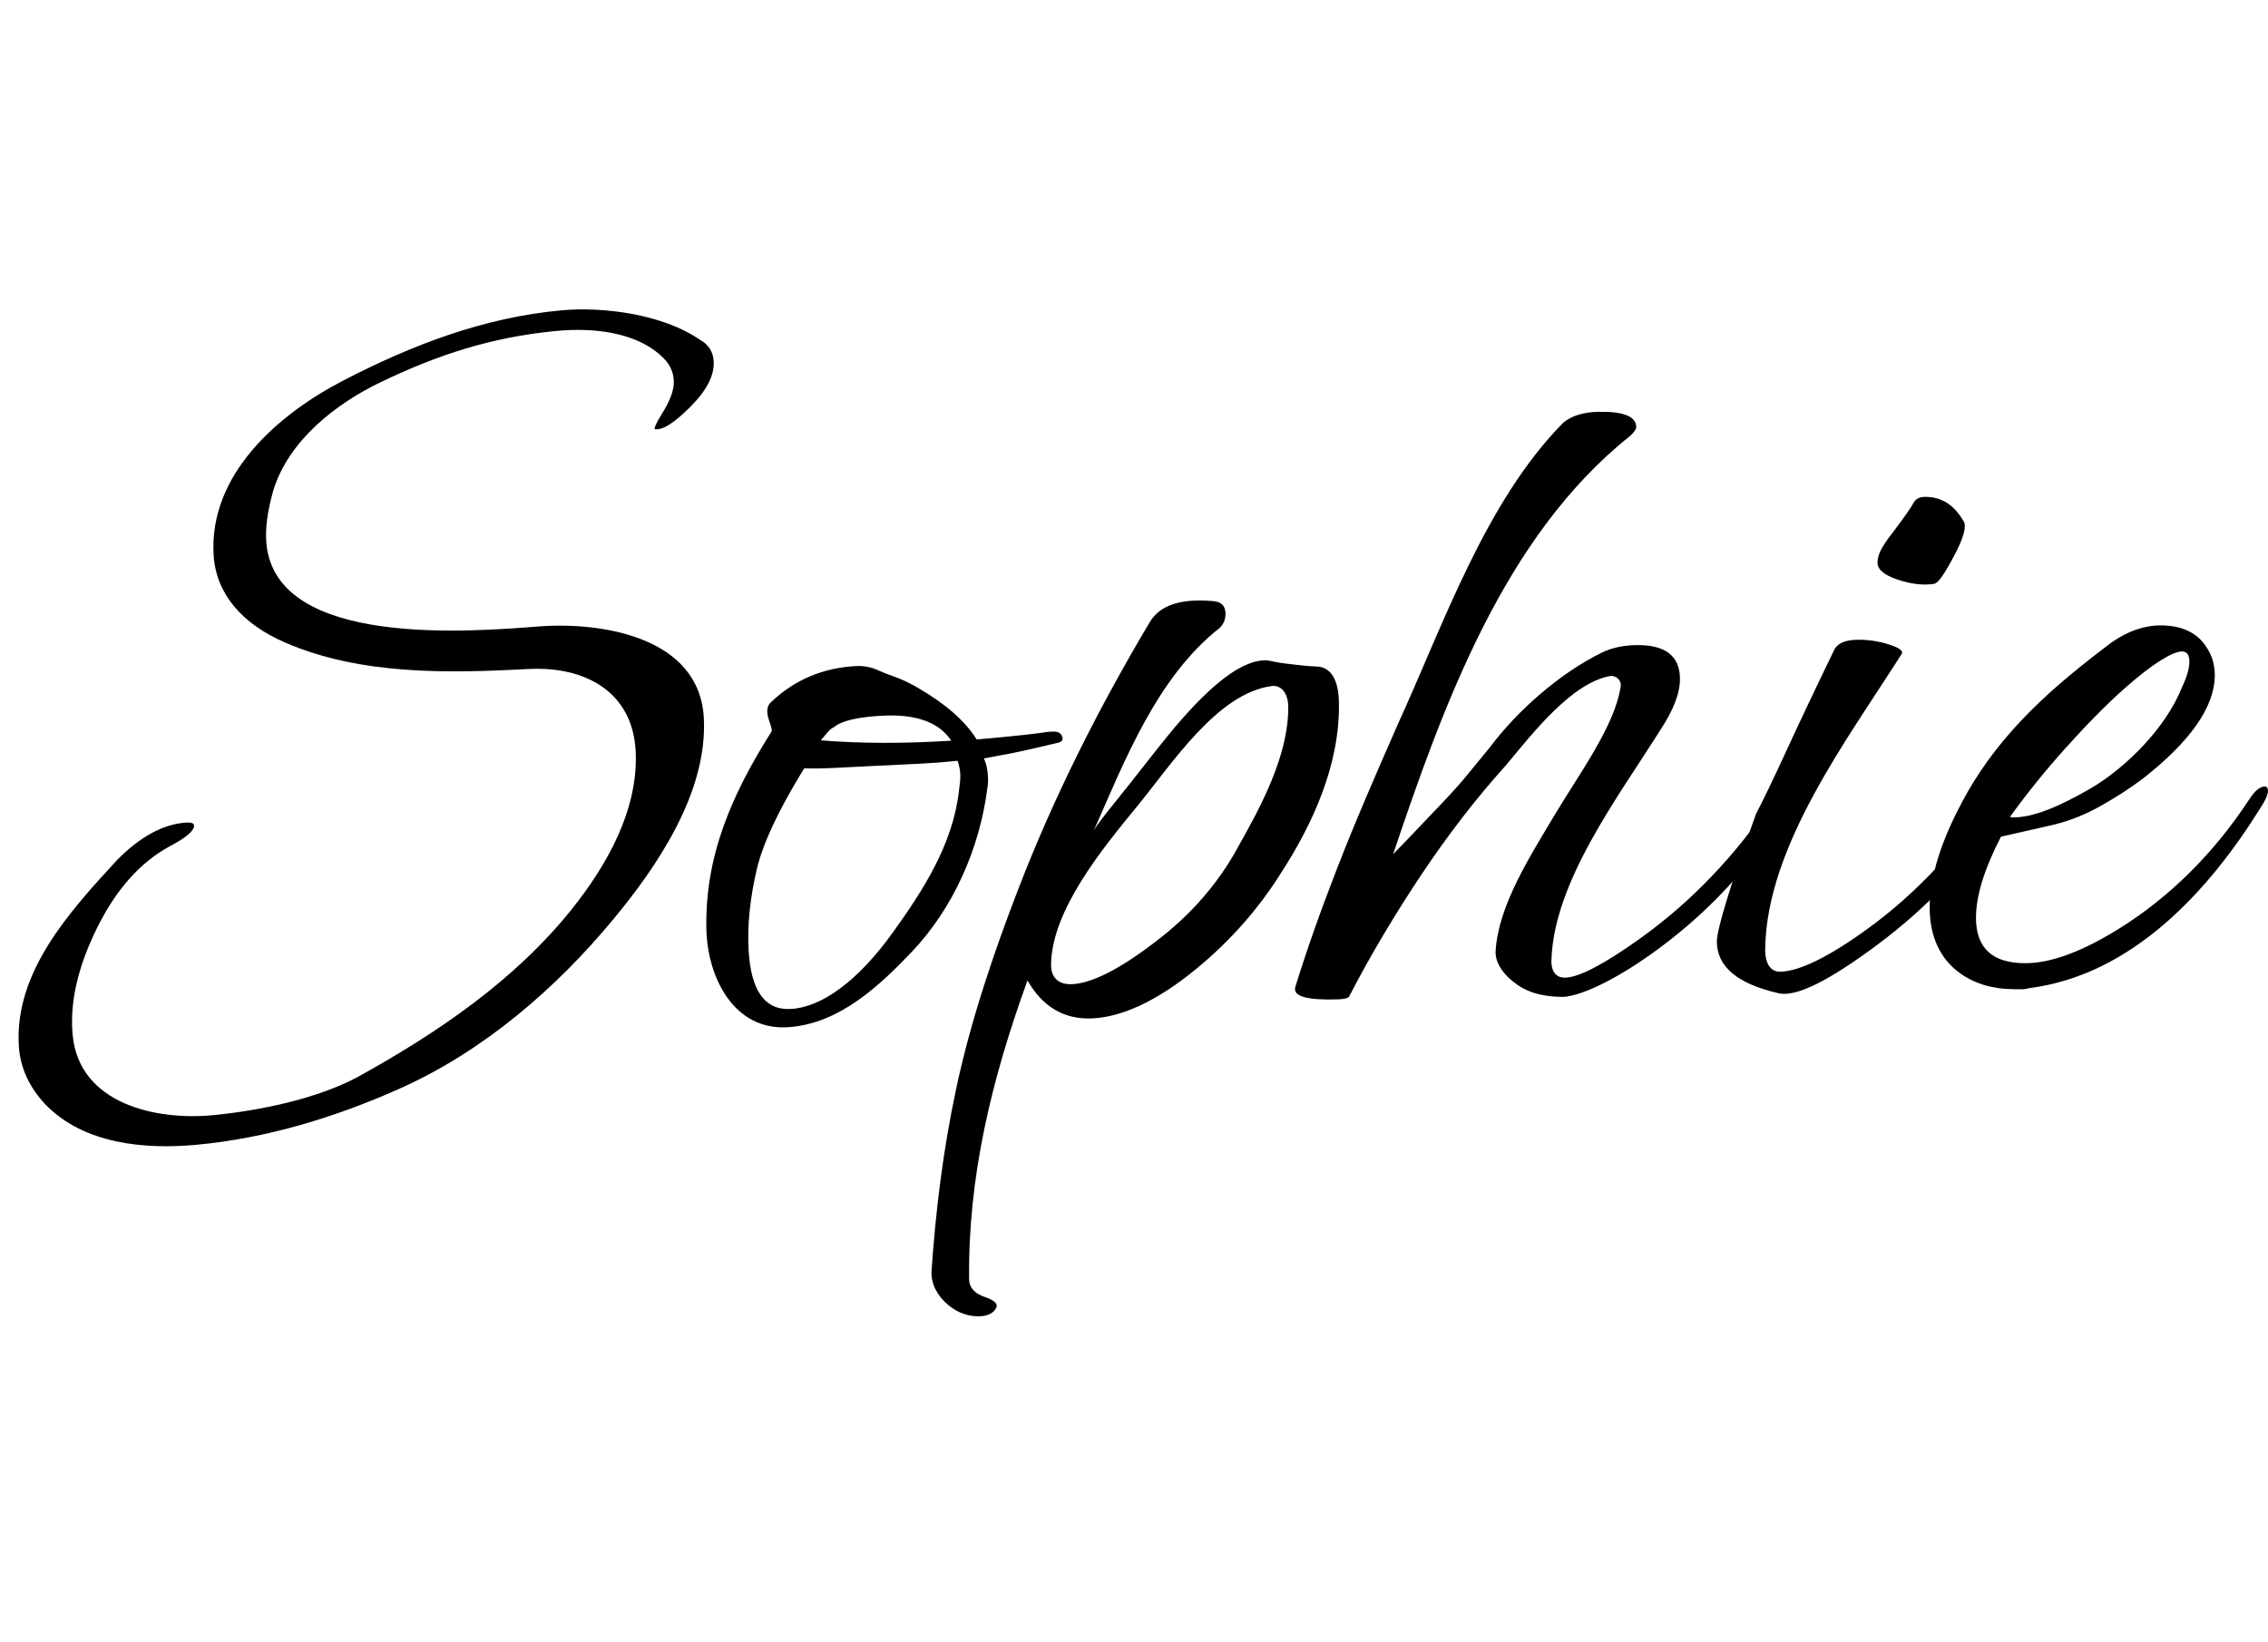
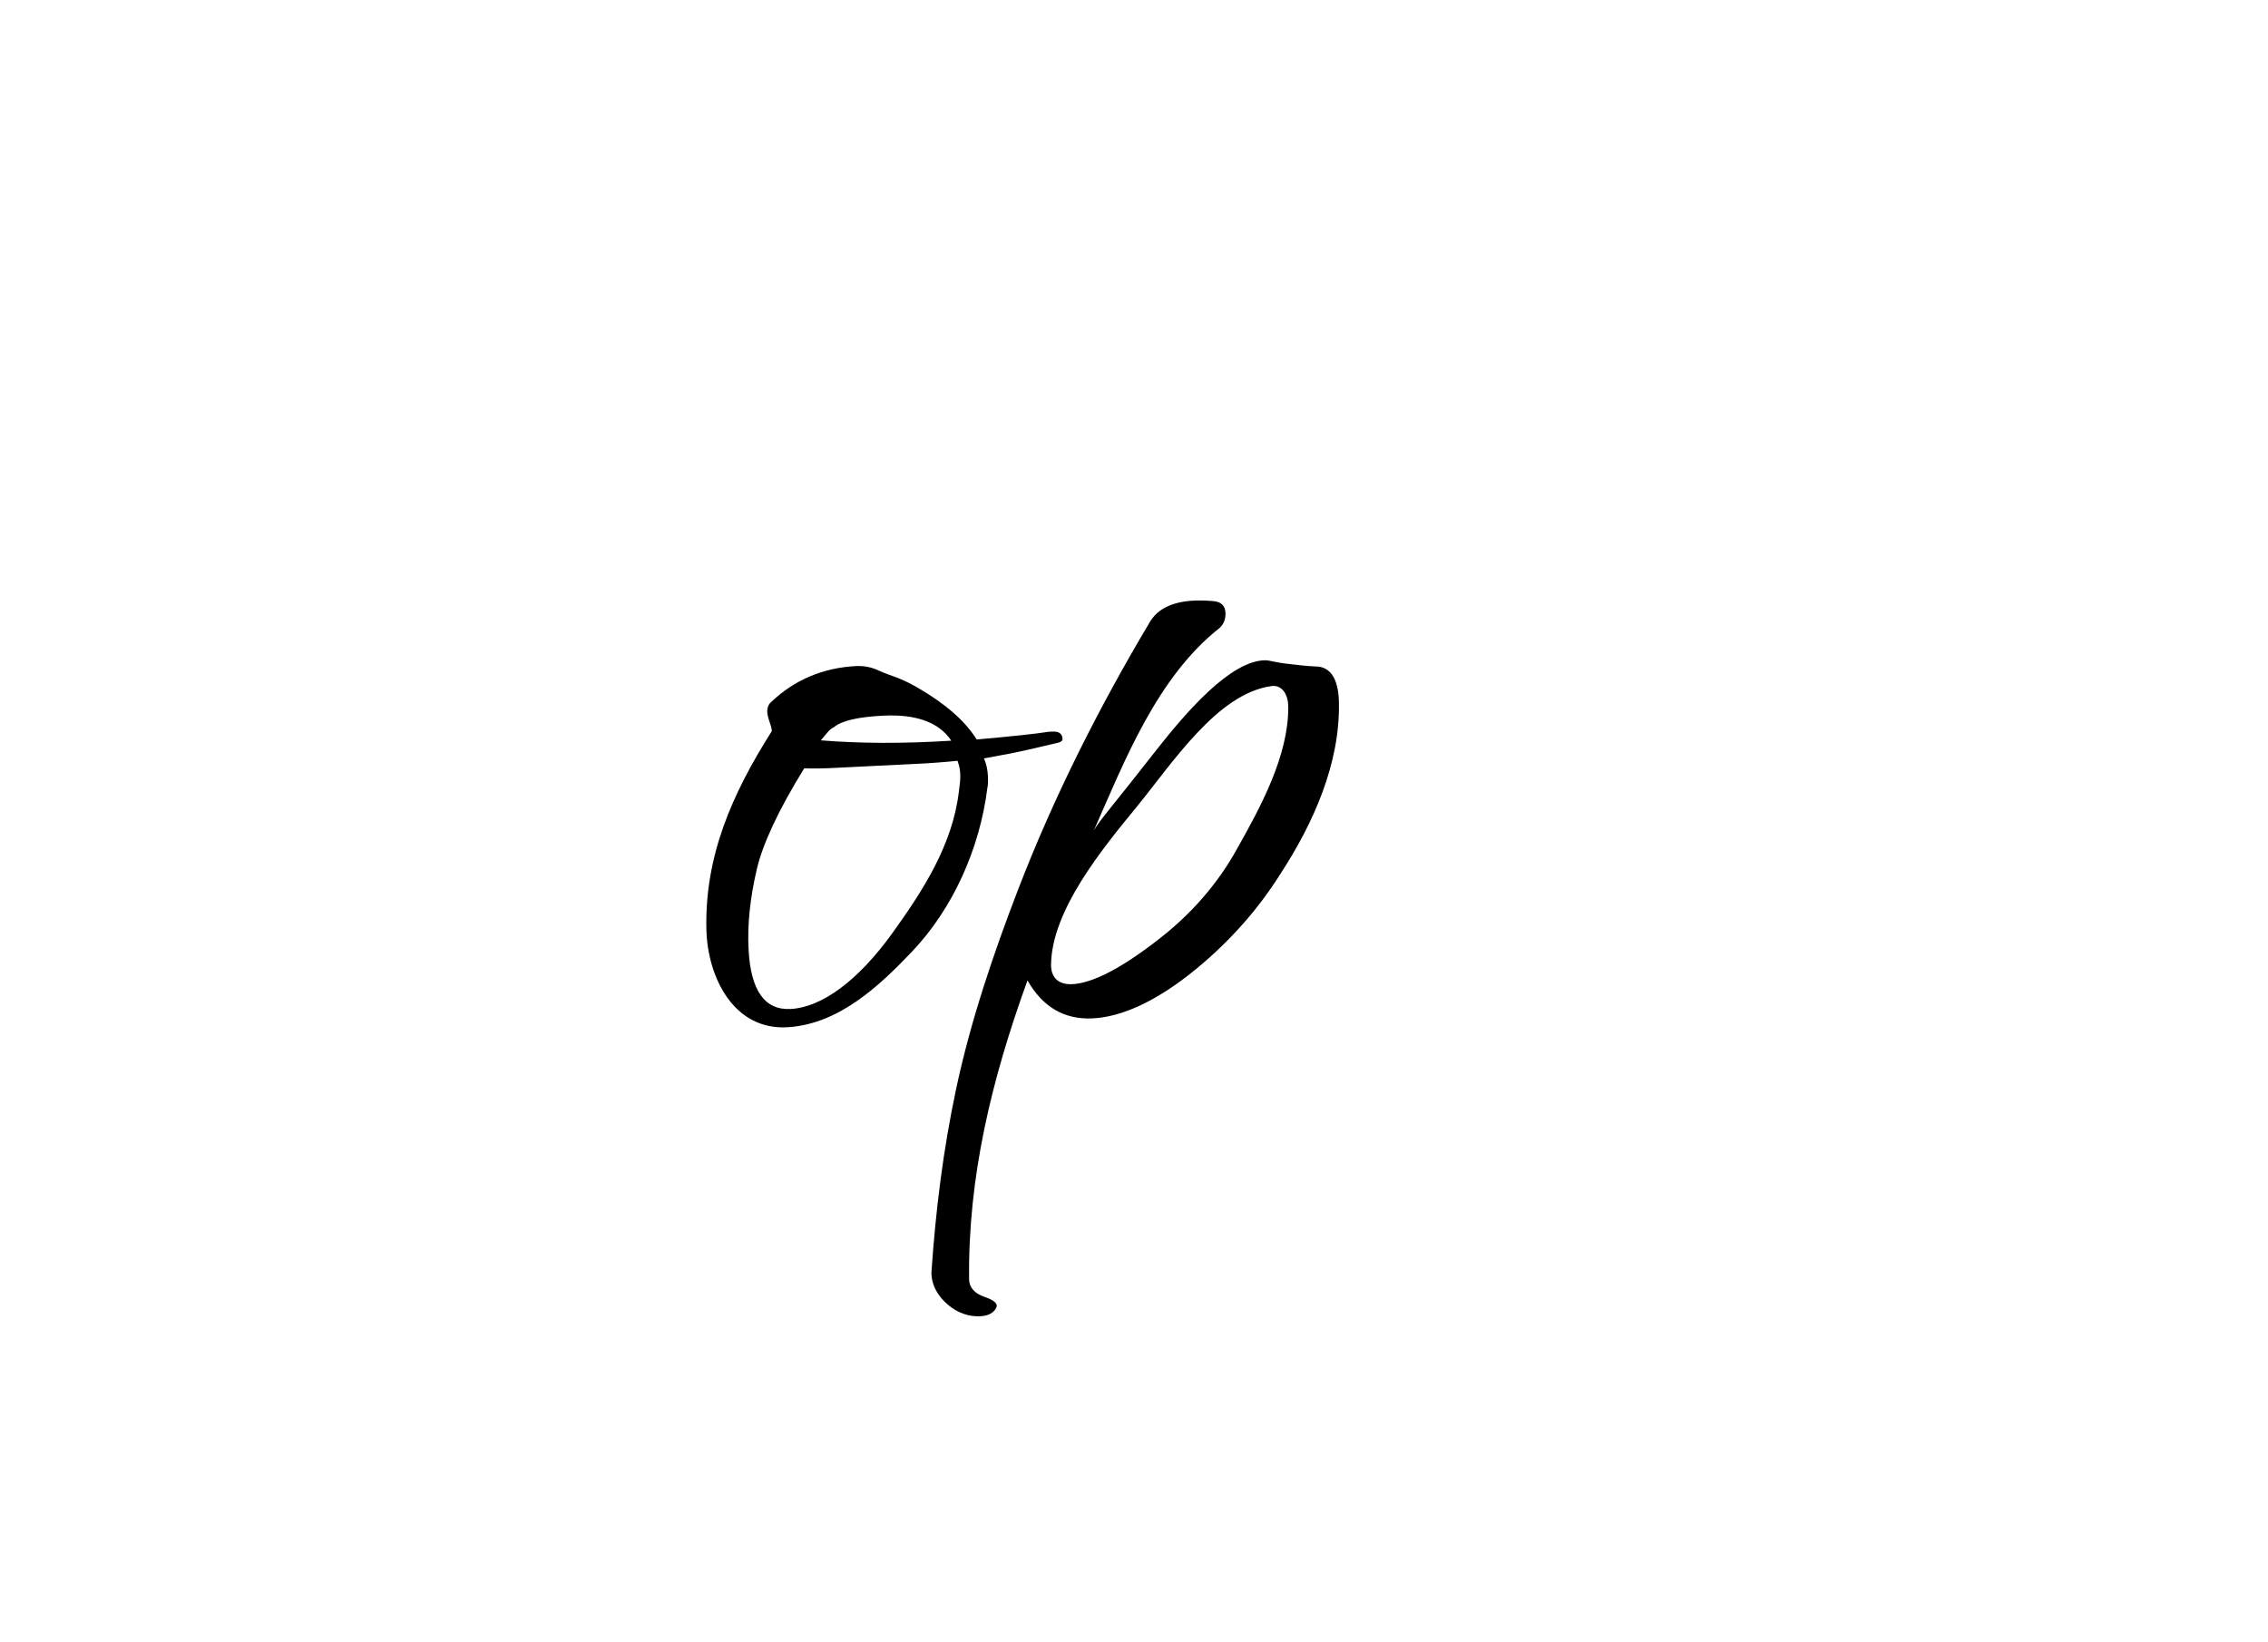
<svg xmlns="http://www.w3.org/2000/svg" id="Ebene_2" data-name="Ebene 2" width="469.65" height="340" viewBox="0 0 469.65 340">
  <g id="Ebene_1-2" data-name="Ebene 1">
    <g>
-       <path d="M40.6,237.07c-10.6.98-23.15-.15-31.08-8.24-3.34-3.47-5.34-7.64-5.62-12.2-.95-15.33,10.45-27.79,20.38-38.58,4.73-4.77,9.44-7.34,14.1-7.7,1.16-.09,1.77.1,1.8.56.09,1.09-1.63,2.56-5.14,4.4-6.03,3.3-10.99,8.9-14.87,16.7-3.98,7.99-5.76,15.48-5.13,22.27,1.32,14.34,17.29,17.82,29.2,16.64,9.24-.91,21.14-3.26,29.8-7.88,16.53-9.12,32.53-20.02,44.27-34.65,7.26-9.05,13.88-20.57,13.33-32.7-.57-12.53-10.62-17.76-22.2-17.15-16.65.88-34.65,1.3-50.31-5.44-9.23-3.98-14.4-10.3-14.89-18.12-1.03-16.67,13.25-29.16,26.96-36.24,14.3-7.39,29.11-13.03,45.12-14.48,8.71-.79,20.96.84,28.54,6.05,1.84.99,2.82,2.5,2.93,4.52.16,2.96-1.52,6.1-4.83,9.41-3.23,3.24-5.66,4.86-7.31,4.64-.3.02.13-1.15,1.38-3.13,1.62-2.57,2.61-4.92,2.5-6.94-.11-1.87-.87-3.47-2.28-4.79-4.27-4.28-12.2-6.49-22.45-5.45-13.11,1.32-23.92,4.79-35.97,10.57-9.17,4.4-19.06,12.01-22.25,22.47-1.18,4.16-1.72,7.97-1.4,11.13,2.21,21.41,42.31,18.07,56.35,16.99,13.07-1,33.39,2.16,34.22,19.04.77,15.48-9.82,30.83-18.8,41.66-11.8,14.24-26.85,27.29-44.27,35.04-13.21,5.88-27.35,10.24-42.08,11.6Z" />
      <path d="M163.29,212.71c-11.39.8-16.76-10.41-17.01-20.15-.39-15.28,5.33-28.17,13.48-41.06.14-.16.03-.74-.31-1.74-.35-.99-.53-1.73-.56-2.2-.05-.93.2-1.65.76-2.15,4.88-4.64,10.78-7.14,17.67-7.48,1.9-.1,3.52.39,4.67.94,1.31.62,2.92,1.11,4.27,1.66,1.35.56,2.62,1.2,3.84,1.92,5.73,3.32,9.78,6.88,12.15,10.68,3.64-.32,6.71-.61,9.18-.88,2.47-.26,4.37-.5,5.68-.71.35-.01.53-.02.88-.04,1.31-.06,2,.46,2.04,1.55.01.31-.27.56-.85.74-1.6.38-3.66.86-6.19,1.44-2.54.58-5.62,1.18-9.24,1.82.49,1.07.76,2.31.83,3.71.05,1.09,0,1.87-.11,2.35-1.58,12.66-7.16,25.08-15.66,34-6.65,6.98-14.96,14.86-25.51,15.6ZM163.74,208.94c6.35-.34,13.88-5.71,21.16-15.86,6.16-8.59,12.37-18.08,13.67-29.24.11-.78.19-1.45.24-2,.05-.55.06-1.06.04-1.52-.04-.94-.23-1.86-.57-2.78-2.77.29-5.61.5-8.53.64-2.92.14-5.84.28-8.76.43-2.92.15-5.58.28-7.99.4-2.41.12-4.57.16-6.47.1-5.39,8.72-8.62,15.76-9.82,20.92-1.36,5.82-1.99,11.44-1.69,16.73.47,8.41,3.37,12.47,8.72,12.18ZM196.99,153.38c-2.52-3.78-7.22-5.52-14.09-5.18-5.26.26-8.67,1.06-10.21,2.39-.43.18-.85.51-1.27,1-.41.49-.9,1.06-1.45,1.72,8.24.67,17.24.69,27.02.07Z" />
      <path d="M202.97,272.57c-2.28.11-4.56-.64-6.54-2.27-2.37-1.95-3.57-4.36-3.55-6.86.89-12.99,2.43-25.29,5.09-37.84,2.97-14.02,7.73-28.1,12.88-41.46,7.39-19.17,16.67-37.57,27.33-55.46,2.08-3.36,6.36-4.77,12.86-4.22,1.77.09,2.68.92,2.73,2.48.04,1.25-.36,2.28-1.21,3.09-12.95,10.19-19.66,27.46-26.06,41.97.4-.8,1.72-2.57,3.94-5.31,2.22-2.74,5.28-6.61,9.19-11.6,5.94-7.52,15.17-18.34,22.41-18.36.79,0,2.44.5,4.2.68,1.77.18,4.04.54,6.4.61,2.75.08,4.51,2.4,4.62,7.35.28,12.73-5.31,25.19-12.21,35.74-4.42,7.02-10.23,13.7-17.39,19.57-7.98,6.56-15.33,9.95-21.53,10.21-5.78.24-10.23-2.38-13.36-7.86-7.47,20.58-12.33,40.73-12.09,61.92.02,1.65,1.14,2.91,3.17,3.6,2.03.69,2.84,1.43,2.46,2.23-.53,1.1-1.64,1.71-3.35,1.79ZM221.94,203.81c4.19-.18,10-3.15,17.47-8.9,3.66-2.79,6.89-5.8,9.68-9.03,2.79-3.22,5.14-6.58,7.06-10.09,4.96-8.77,10.67-19.33,10.62-29.39-.02-2.88-1.47-4.59-3.44-4.33-11.25,1.48-20.65,16.12-28.04,25.13-7.11,8.66-17.52,21.37-17.64,32.57-.03,2.66,1.55,4.15,4.3,4.03Z" />
-       <path d="M323.39,206.43c-2.77-.04-6.23-.45-9.17-2.49-2.94-2.04-4.66-4.61-4.51-7.03.57-9.4,7.08-19.51,12.21-28.13,5.02-8.44,12.5-18.43,13.7-26.72.17-1.17-1.03-2.29-2.24-2.06-7.82,1.44-15.63,11.36-21.54,18.48-6.32,6.98-12.26,14.79-17.45,22.56-5.39,8.07-10.56,16.68-15.04,25.37-.28.32-1.07.5-2.37.54-6.36.2-9.28-.64-8.76-2.53,2.22-7.25,5.09-15.39,8.58-24.39,3.94-10.15,8.3-20.13,12.68-30.1,9.4-20.53,18.05-45.98,34.23-62.4,1.75-1.44,4.18-2.19,7.28-2.25,5.18-.1,7.79.95,7.83,3.13,0,.47-.42,1.1-1.3,1.9-26.16,20.8-38.76,56.1-49.04,86.58.14-.16.88-.92,2.23-2.29,1.34-1.36,3.29-3.48,5.84-6.13,2.62-2.72,5-5.24,6.91-7.55,1.91-2.31,3.58-4.34,5-6.09,5.76-7.71,14.59-15.46,23.28-19.7,2.03-.98,4.37-1.49,7.01-1.54,6.01-.11,9.06,2.18,9.13,6.86.05,2.96-1.29,6.5-3.99,10.6-8.7,13.88-22.23,31.58-22.63,47.95-.04,1.64.57,2.8,1.59,3.24,2.34,1.04,8.06-1.64,17-8.06,10.61-7.62,19.78-17.34,27.03-28.27,1.57-2.36,3.02-3.55,4.33-3.56.44,0,.66.15.66.46,0,.78-.63,2.27-1.92,4.47-6.6,11.34-15.72,21.17-26.16,28.93-9.91,7.37-17.25,10.27-20.42,10.23Z" />
-       <path d="M368.26,205.67c-8.41-1.92-12.66-5.44-12.74-10.59-.04-2.49,2.64-11.35,8.12-26.56,1.56-2.98,3.65-7.34,6.29-13.07,2.63-5.72,5.95-12.74,9.98-21.05.72-1.25,2.33-1.9,4.82-1.92,2.2-.02,4.37.31,6.5,1,2.13.68,2.98,1.35,2.54,1.97-11.26,17.74-27.85,39.66-28.24,60.89-.06,3.17,1.07,4.9,3.1,4.88,3.91-.05,10.14-3.06,18.37-9.08,9.82-7.18,18.37-16.35,25.13-26.6,1.45-2.5,2.9-3.75,4.36-3.76.44,0,.66.23.66.7,0,.78-.65,2.26-1.96,4.45-6.7,11.28-15.97,20.91-26.42,28.7-10.07,7.5-16.89,10.93-20.52,10.04ZM400.52,120.9c-2.3.37-4.89.03-7.62-.89-2.73-.92-4.1-2.07-4.11-3.48,0-.94.28-1.91.86-2.93.58-1.02,1.31-2.08,2.19-3.18,2.48-3.3,3.94-5.37,4.38-6.23.44-.86,1.24-1.3,2.43-1.3,3.39-.02,6.06,1.68,7.99,5.11.15.16.22.47.23.93,0,1.4-.79,3.46-2.18,6.09-1.93,3.66-3.29,5.73-4.16,5.87Z" />
-       <path d="M417.05,204.84c-4.19.01-7.98-1.05-11.08-3.24-4.19-2.96-6.34-7.61-6.38-13.54-.04-6.39,2.42-14.32,7.51-23.44,7.38-13.21,18.2-22.61,30.22-31.63,3.38-2.34,6.76-3.5,10.14-3.48,4.4.02,7.55,1.52,9.44,4.49,1.16,1.72,1.74,3.68,1.73,5.86-.04,6.55-5.06,13.69-15,21.46-2.93,2.18-6.03,4.16-9.31,5.95-3.28,1.79-6.81,3.08-10.59,3.86-3.75.85-5.63,1.27-9.38,2.13-3.47,6.72-5.19,12.34-5.17,16.87.03,6.24,3.44,9.34,10.24,9.33,5.35-.01,11.87-2.46,19.55-7.26,10.75-6.71,19.77-15.98,26.72-26.55,1.18-1.86,2.28-2.79,3.3-2.78.44,0,.65.32.65.94,0,.78-.53,1.95-1.56,3.5-10.71,17.22-26.54,34.56-47.79,37.3-.58.16-1.12.24-1.63.24-.51,0-1.05,0-1.63,0ZM416.96,169.27c4.08-.01,9.38-2.21,15.73-5.87,7.5-4.32,15.82-12.7,19.12-21.01,1.03-2.18,1.56-3.97,1.56-5.37,0-1.4-.51-2.11-1.53-2.11-1.91,0-6.01,2.46-11.67,7.45-4.25,3.74-8.39,8.06-12.4,12.51-4.02,4.45-7.84,9.17-11.46,14.17-.15.16.07.23.65.23Z" />
    </g>
  </g>
</svg>